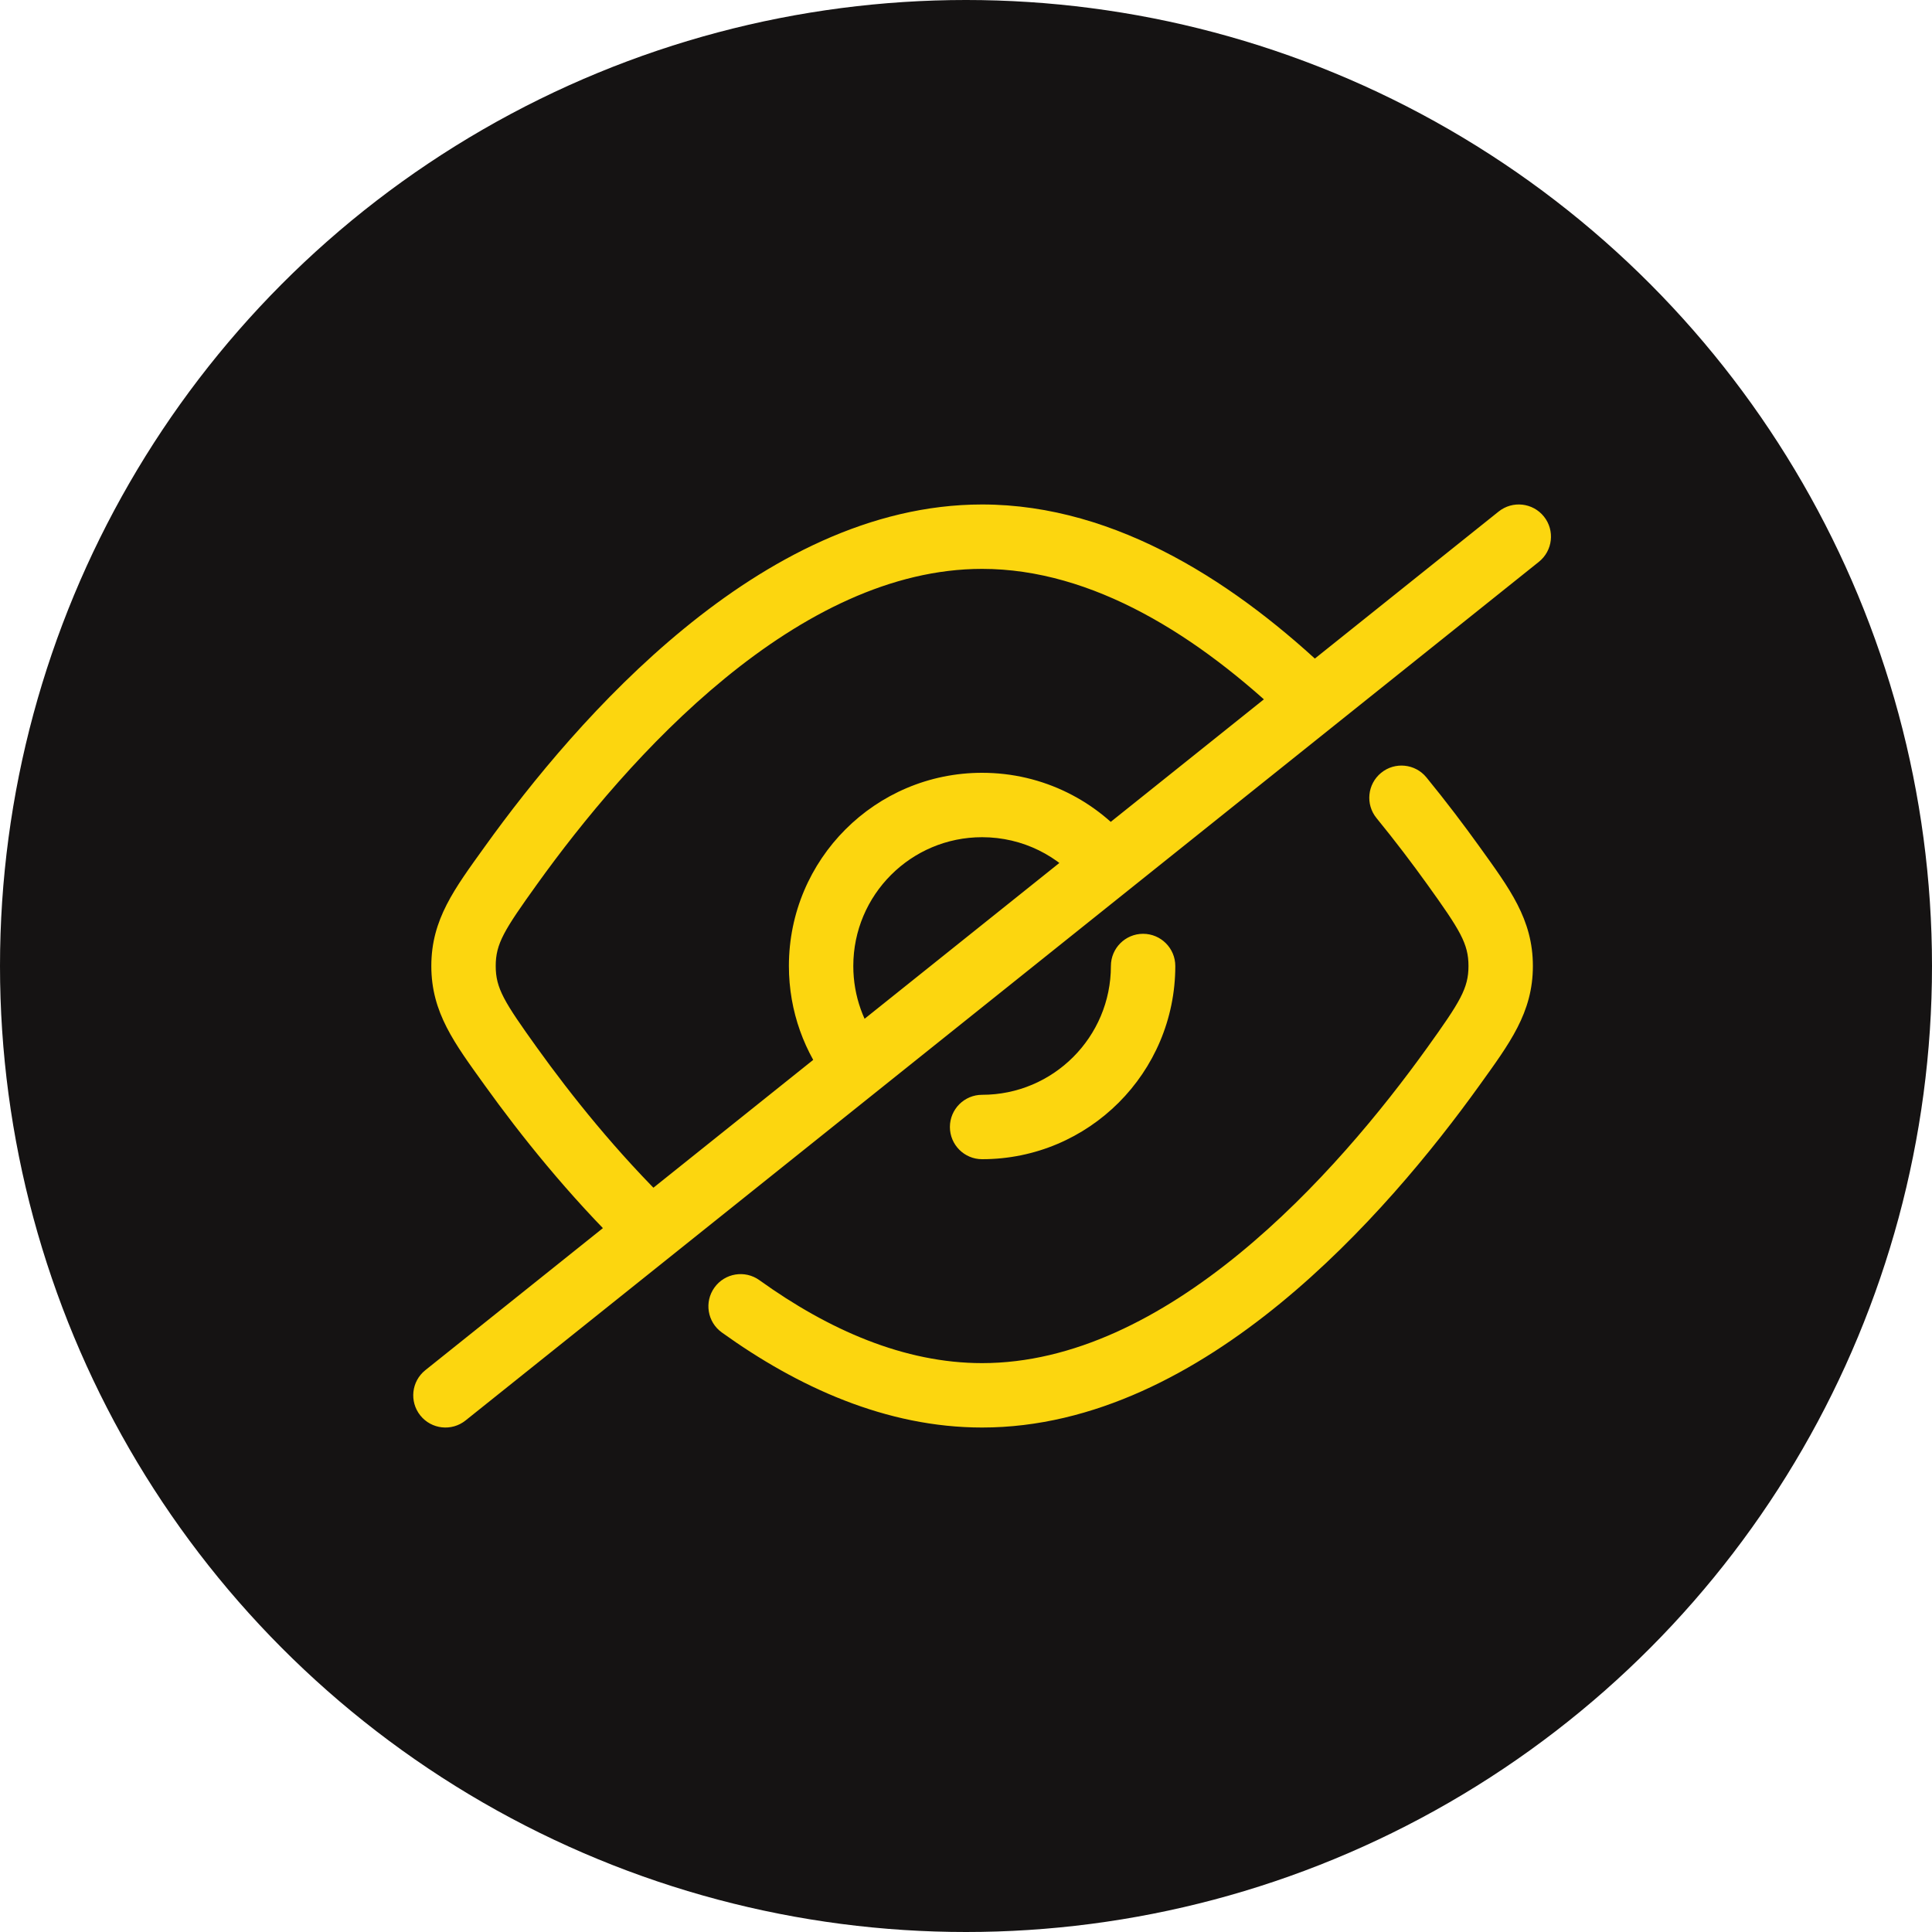
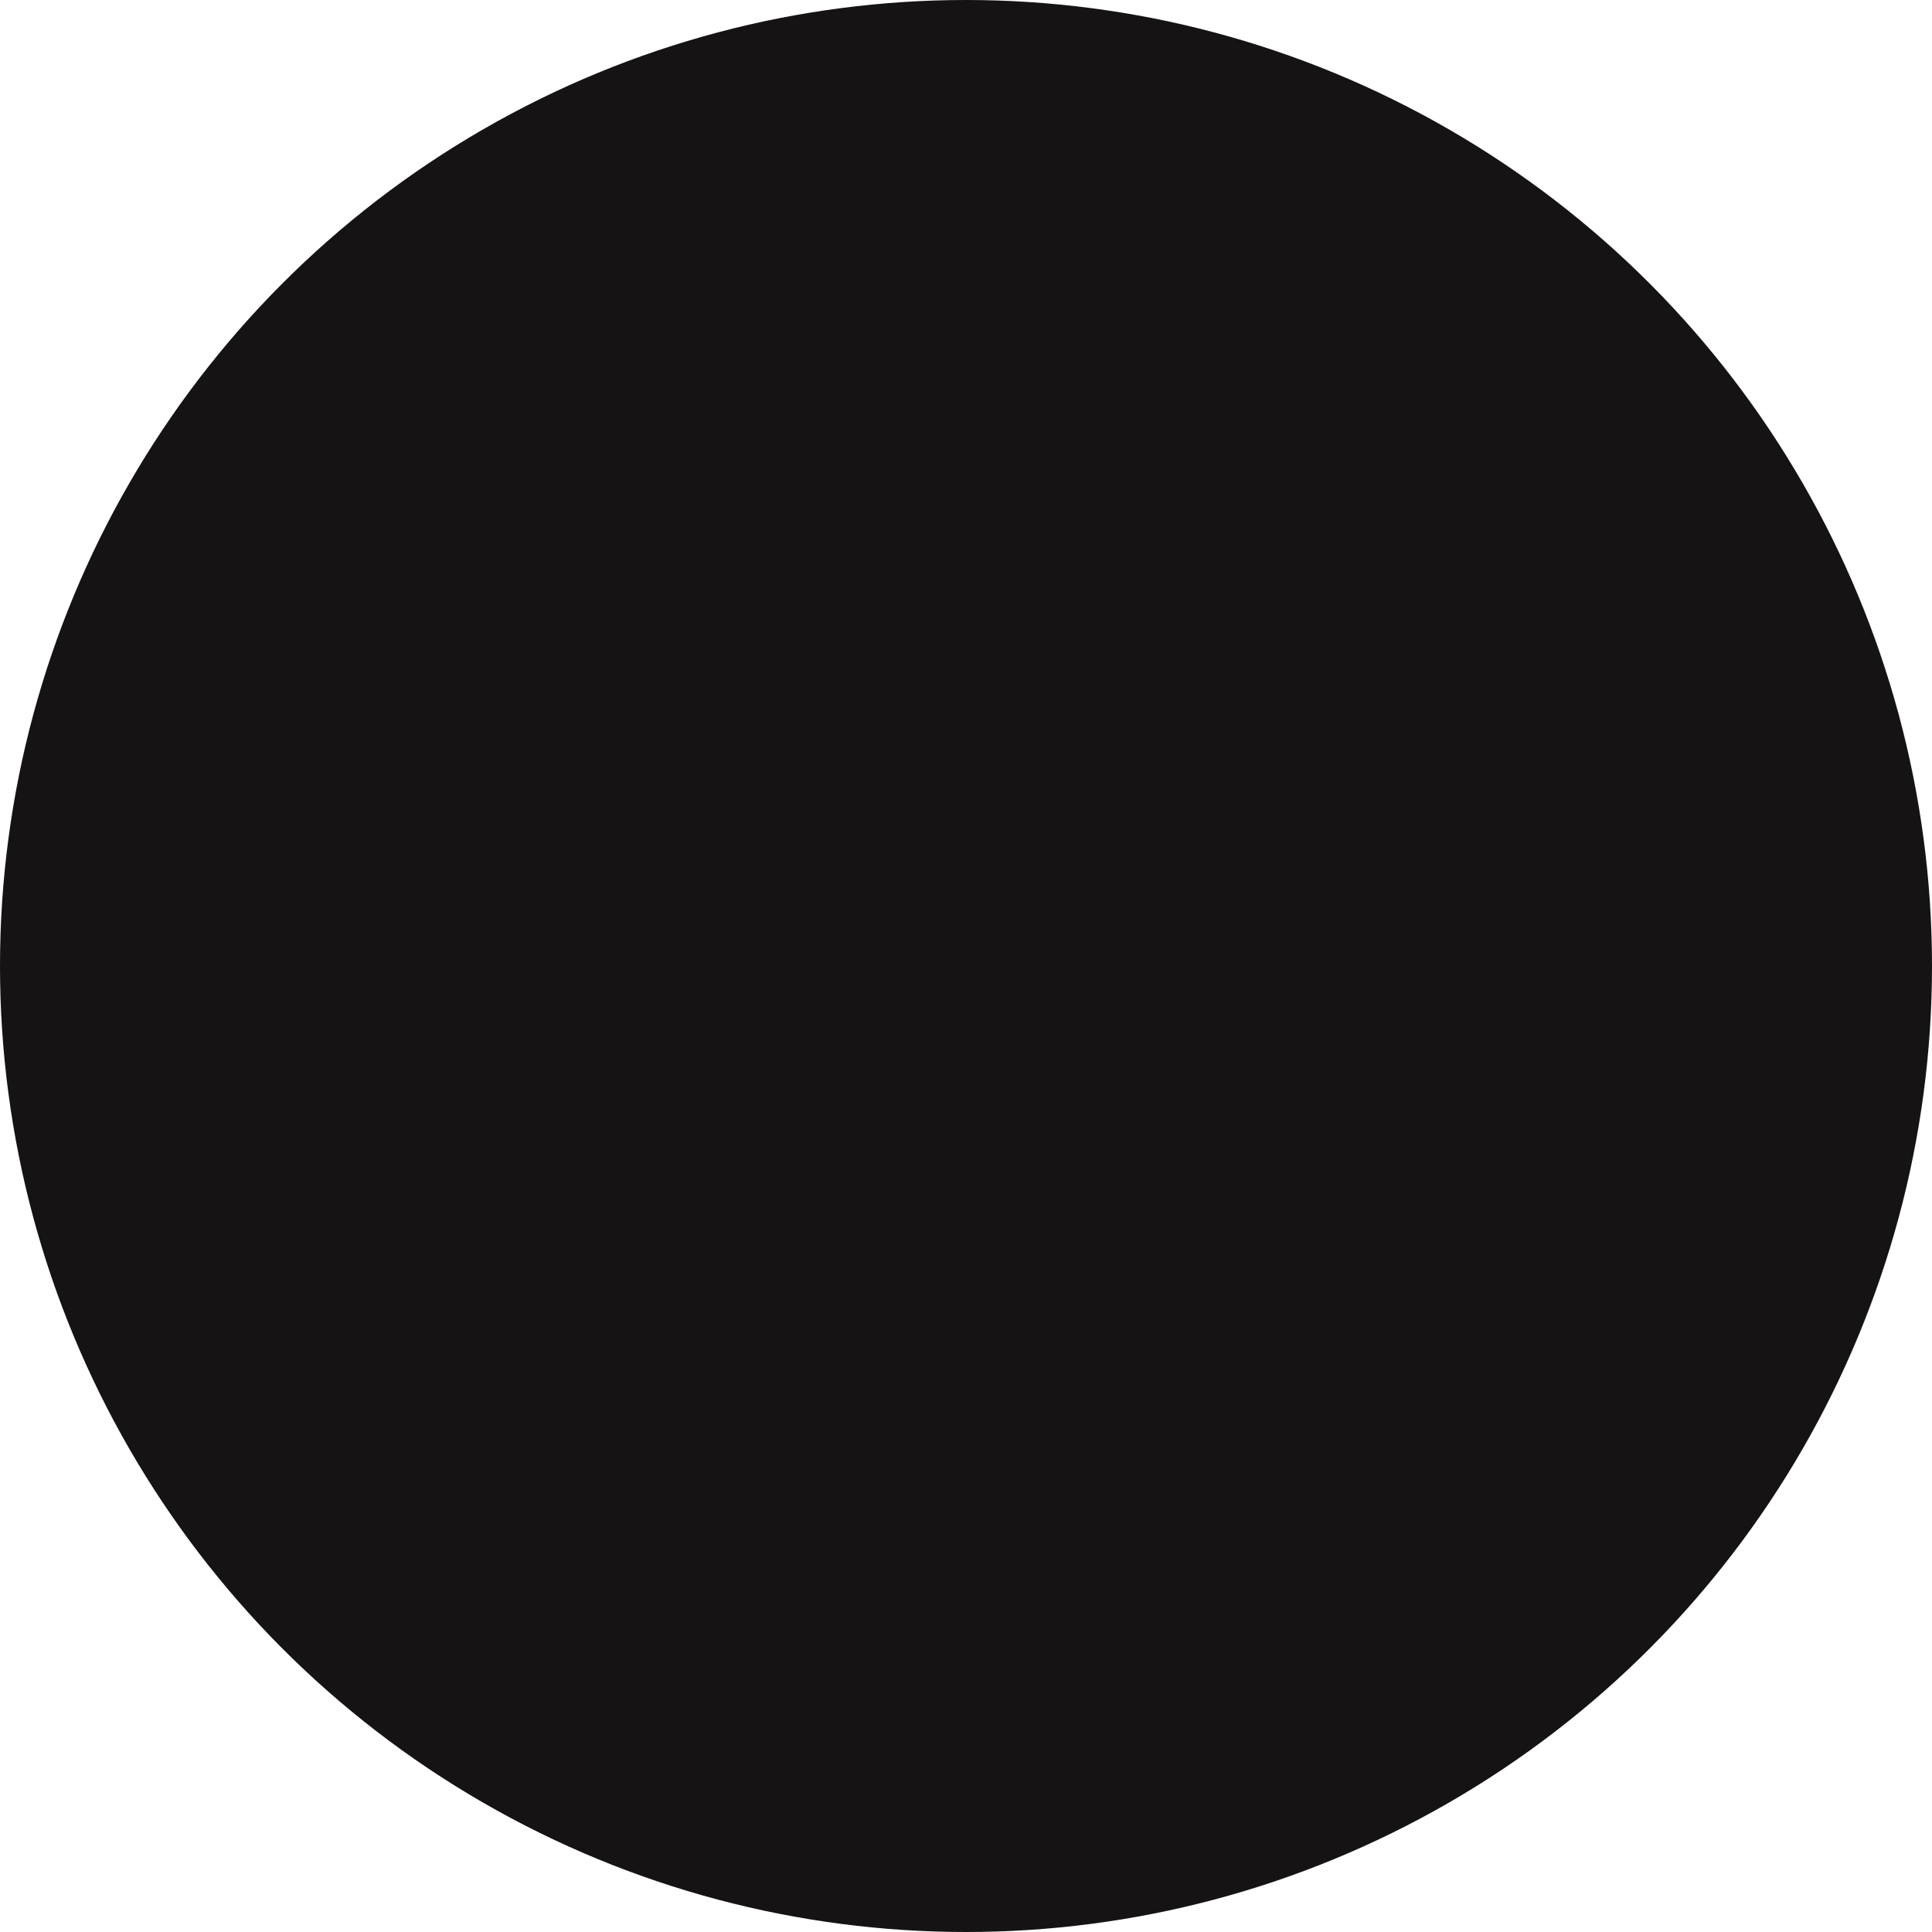
<svg xmlns="http://www.w3.org/2000/svg" width="60" height="60" viewBox="0 0 60 60" fill="none">
  <circle cx="30" cy="30" r="30" fill="#151313" />
-   <path d="M30.5 34C29.948 34 29.5 34.448 29.5 35C29.5 35.552 29.948 36 30.5 36V34ZM36.5 30C36.5 29.448 36.052 29 35.5 29C34.948 29 34.5 29.448 34.5 30H36.5ZM15.868 26.876L15.056 26.292L15.868 26.876ZM15.868 33.124L16.68 32.541L16.68 32.541L15.868 33.124ZM20.147 38.155L20.897 37.494L20.872 37.465L20.845 37.438L20.147 38.155ZM40.669 21.667L39.977 22.389L40.005 22.416L40.036 22.441L40.669 21.667ZM14.395 30L13.395 30L14.395 30ZM45.132 33.124L45.945 33.708V33.708L45.132 33.124ZM45.132 26.875L44.32 27.459V27.459L45.132 26.875ZM44.299 24.143C43.949 23.715 43.319 23.652 42.892 24.001C42.464 24.351 42.401 24.981 42.75 25.408L44.299 24.143ZM23.584 39.757C23.135 39.434 22.51 39.537 22.188 39.986C21.866 40.434 21.968 41.059 22.417 41.381L23.584 39.757ZM46.605 30L45.605 30L46.605 30ZM13.209 42.552C12.777 42.897 12.708 43.527 13.053 43.958C13.398 44.389 14.027 44.459 14.458 44.114L13.209 42.552ZM47.791 17.448C48.223 17.102 48.293 16.473 47.948 16.042C47.603 15.611 46.973 15.541 46.542 15.886L47.791 17.448ZM40.791 21.767L41.416 22.548L40.791 21.767ZM20.213 38.23L20.838 39.011L20.213 38.23ZM30.5 24C27.186 24 24.5 26.686 24.5 30H26.5C26.5 27.791 28.291 26 30.5 26V24ZM24.5 30C24.5 31.409 24.987 32.708 25.802 33.732L27.367 32.487C26.824 31.804 26.5 30.941 26.5 30H24.5ZM35.184 26.25C34.086 24.88 32.396 24 30.5 24V26C31.763 26 32.889 26.584 33.623 27.501L35.184 26.25ZM30.5 36C33.814 36 36.5 33.314 36.5 30H34.5C34.5 32.209 32.709 34 30.5 34V36ZM30.5 15.667C27.014 15.667 23.843 17.392 21.245 19.52C18.635 21.657 16.496 24.286 15.056 26.292L16.68 27.459C18.069 25.524 20.091 23.049 22.512 21.067C24.944 19.075 27.675 17.667 30.5 17.667V15.667ZM15.055 33.707C16.153 35.236 17.651 37.119 19.449 38.871L20.845 37.438C19.155 35.793 17.733 34.008 16.68 32.541L15.055 33.707ZM41.36 20.944C38.487 18.194 34.72 15.667 30.5 15.667V17.667C33.936 17.667 37.222 19.751 39.977 22.389L41.36 20.944ZM15.056 26.292C14.12 27.596 13.395 28.547 13.395 30L15.395 30C15.395 29.307 15.652 28.891 16.68 27.459L15.056 26.292ZM16.68 32.541C15.652 31.108 15.395 30.692 15.395 30L13.395 30C13.395 31.453 14.12 32.404 15.055 33.707L16.68 32.541ZM30.5 44.333C33.986 44.333 37.157 42.608 39.756 40.48C42.365 38.343 44.504 35.714 45.945 33.708L44.32 32.541C42.931 34.475 40.91 36.95 38.489 38.933C36.056 40.925 33.326 42.333 30.5 42.333V44.333ZM45.945 26.292C45.468 25.628 44.916 24.898 44.299 24.143L42.75 25.408C43.338 26.128 43.864 26.824 44.32 27.459L45.945 26.292ZM22.417 41.381C24.767 43.069 27.517 44.333 30.5 44.333V42.333C28.087 42.333 25.742 41.307 23.584 39.757L22.417 41.381ZM45.945 33.708C46.88 32.404 47.605 31.453 47.605 30L45.605 30C45.605 30.692 45.348 31.109 44.32 32.541L45.945 33.708ZM44.32 27.459C45.348 28.891 45.605 29.307 45.605 30L47.605 30C47.605 28.547 46.88 27.596 45.945 26.292L44.32 27.459ZM41.416 22.548L47.791 17.448L46.542 15.886L40.167 20.986L41.416 22.548ZM40.036 22.441L40.159 22.541L41.424 20.993L41.301 20.892L40.036 22.441ZM14.458 44.114L20.838 39.011L19.588 37.449L13.209 42.552L14.458 44.114ZM20.838 39.011L41.416 22.548L40.167 20.986L19.588 37.449L20.838 39.011ZM19.396 38.815L19.462 38.891L20.963 37.569L20.897 37.494L19.396 38.815Z" fill="#FCD60F" />
</svg>